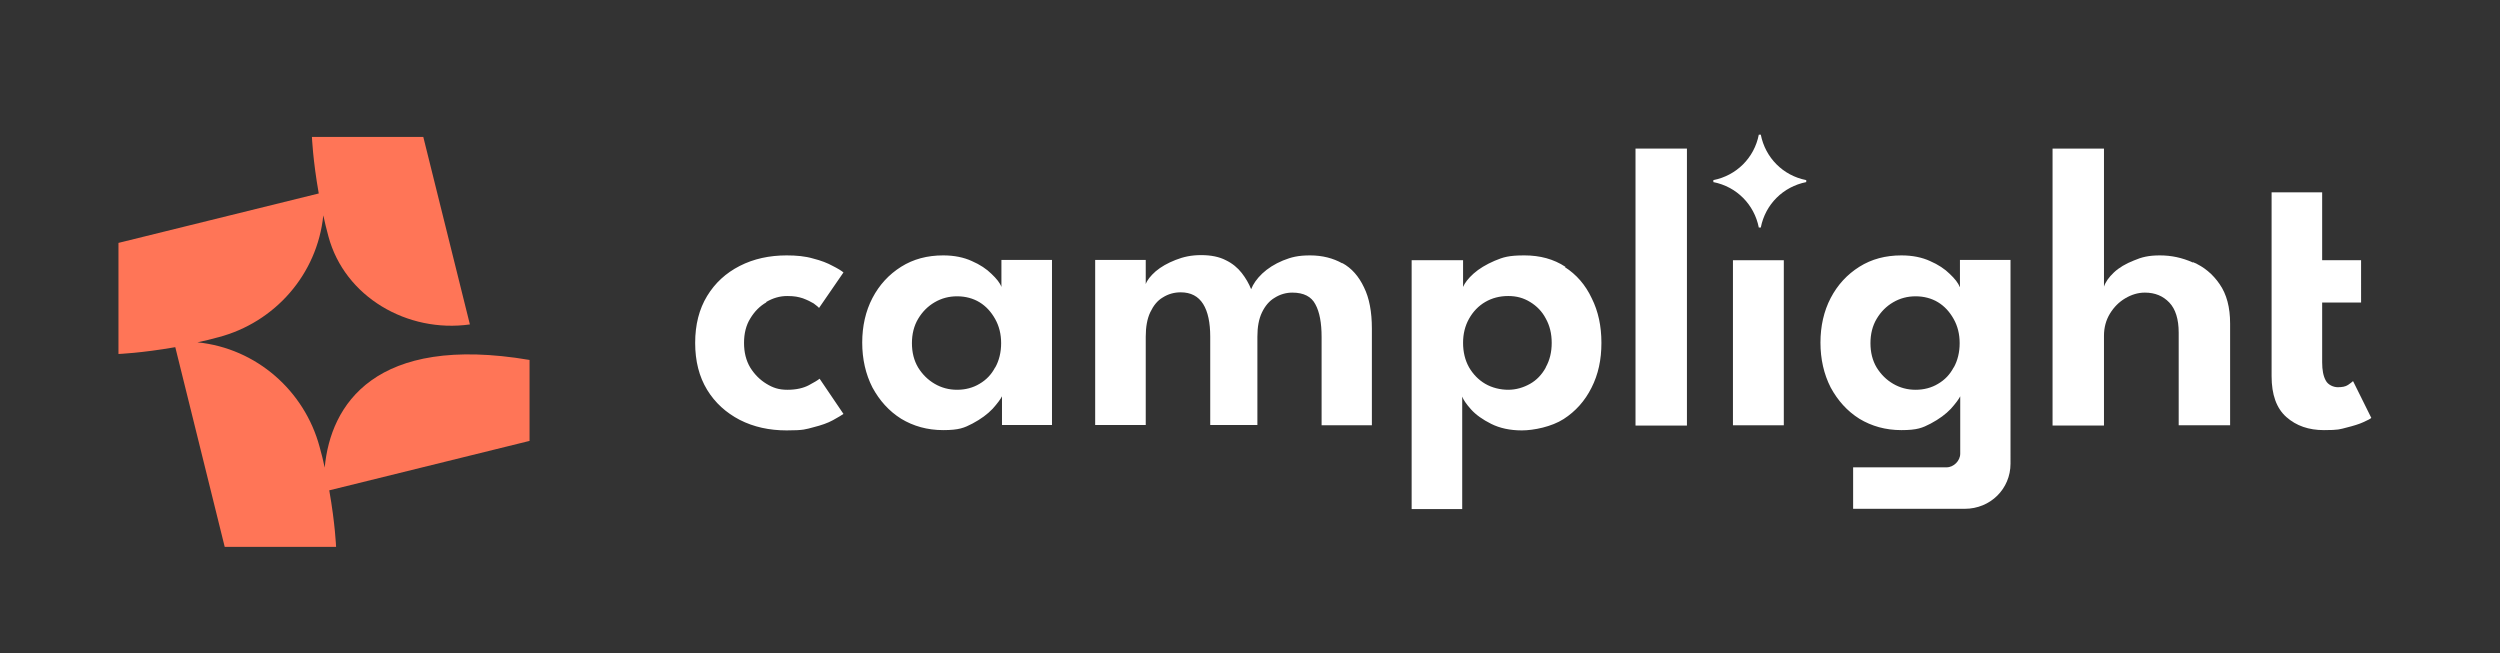
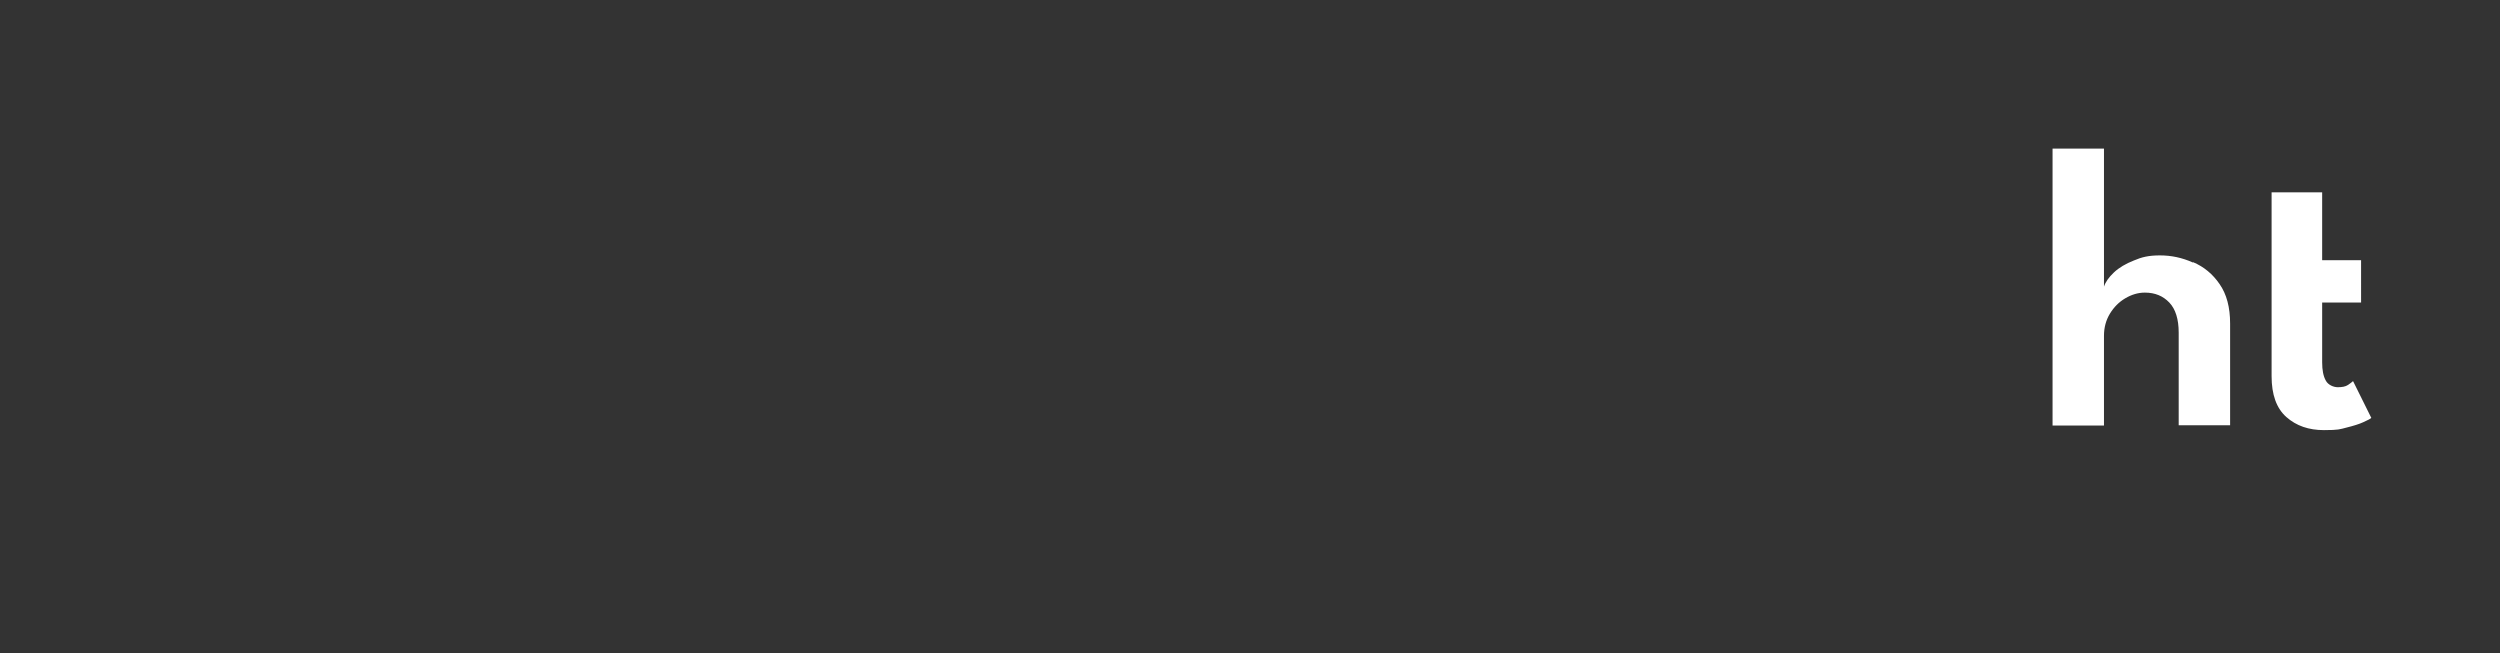
<svg xmlns="http://www.w3.org/2000/svg" width="880" height="230" baseProfile="tiny" version="1.2">
  <rect width="100%" height="100%" fill="#333333" stroke="none" />
-   <path fill="#ff7557" d="M186.4 126.7c-54.4-9.2-70.1 15.8-72.1 37.9-.5-2.4-1.1-4.8-1.8-7.3-5.3-19.7-22.2-34.7-43-36.8 2.4-.5 4.8-1.1 7.4-1.8 19.8-5.2 34.8-22.1 36.9-42.9.5 2.4 1.1 4.8 1.8 7.4 5.7 21.3 27.8 34.1 49.8 31l-16.4-66h-39.2s.3 8 2.4 19.9L41.7 85.5v39.1s8-.3 20-2.4l17.4 70.3h39.2s-.3-8-2.4-19.9l70.5-17.4v-28.5Z" />
  <g fill="#fff">
    <path fill-rule="evenodd" d="M828.2 134.2c-.2.2-.8.7-1.7 1.3s-2.1.8-3.6.8-3.4-.8-4.2-2.3c-.9-1.6-1.3-3.7-1.3-6.5v-21h13.7V91.6h-13.7V67.7h-17.8v64.7c0 6.5 1.7 11.3 5.2 14.4 3.5 3.1 7.9 4.6 13.2 4.6s5.6-.3 8-.9c2.4-.6 4.4-1.2 5.9-1.9 1.6-.7 2.5-1.2 2.8-1.5l-6.4-12.9h-.1Zm-56.3-41.8c-3.8-1.7-7.6-2.5-11.6-2.5s-6.4.6-9.2 1.8c-2.8 1.1-5.2 2.5-7 4.2s-3 3.4-3.5 5V52.3h-18.1v97.5h18.1v-31.6c0-2.9.7-5.5 2.1-7.8 1.4-2.3 3.2-4.1 5.4-5.4s4.5-2 6.9-2c3.6 0 6.4 1.2 8.6 3.5 2.2 2.3 3.3 5.9 3.3 10.6v32.6H785v-35.8c0-5.7-1.2-10.3-3.7-13.9-2.4-3.5-5.5-6.1-9.3-7.7Z" />
-     <path d="M610 91.6h17.9v58.1H610zm-34.3-39.3h18.1v97.5h-18.1z" />
-     <path fill-rule="evenodd" d="M551 93.9c-4.1-2.7-8.9-4-14.4-4s-7.4.6-10.5 1.9c-3 1.3-5.5 2.8-7.4 4.5s-3.1 3.3-3.7 4.7v-9.4h-18.1v87.6h17.8v-39.6c.4 1.1 1.4 2.6 3.1 4.5s4.1 3.6 7.1 5.1 6.6 2.3 10.8 2.3 10.5-1.3 14.7-4 7.5-6.4 9.8-11c2.4-4.7 3.5-9.9 3.5-15.8s-1.1-11.1-3.4-15.7c-2.2-4.7-5.4-8.4-9.5-11h.2Zm-6.9 35.5c-1.4 2.5-3.2 4.4-5.5 5.7s-4.9 2.1-7.7 2.1-5.7-.7-8.1-2.1c-2.4-1.4-4.3-3.4-5.7-5.8-1.4-2.5-2.1-5.4-2.1-8.6s.7-6 2.1-8.5c1.4-2.5 3.3-4.5 5.7-5.9s5.1-2.1 8.1-2.1 5.4.7 7.7 2.1 4.2 3.3 5.5 5.8c1.4 2.5 2.1 5.3 2.1 8.6s-.7 6.1-2.1 8.6Zm-71.6-36.7c-3.2-1.8-7-2.8-11.3-2.8s-6.6.6-9.6 1.8c-2.9 1.2-5.4 2.8-7.3 4.6s-3.2 3.7-3.9 5.5c-.8-2-1.9-3.9-3.3-5.7-1.4-1.8-3.3-3.4-5.6-4.5-2.3-1.2-5.2-1.8-8.7-1.8s-6.2.6-9 1.7-5.1 2.4-7 4c-1.8 1.6-3 3.1-3.5 4.5v-8.5h-17.8v58.1h17.8v-31.1c0-3.4.5-6.3 1.6-8.6s2.5-4.1 4.4-5.2c1.9-1.2 4-1.8 6.3-1.8 3.6 0 6.2 1.4 7.9 4.1 1.7 2.7 2.5 6.6 2.5 11.5v31.1h16.6v-31.1c0-3.4.5-6.2 1.6-8.5s2.6-4.1 4.5-5.2c1.9-1.2 4-1.8 6.2-1.8 4 0 6.7 1.4 8.1 4.1 1.5 2.7 2.2 6.6 2.2 11.5v31.1h17.7v-34c0-5.9-.9-10.8-2.8-14.6-1.8-3.8-4.3-6.7-7.6-8.5Zm-120 8.3c-.5-1.4-1.7-2.9-3.5-4.6-1.7-1.7-4.1-3.3-6.9-4.5-2.8-1.3-6.2-2-10.1-2-5.6 0-10.5 1.3-14.8 4s-7.7 6.4-10.1 11-3.6 9.9-3.6 15.7 1.2 11.1 3.6 15.8c2.5 4.6 5.8 8.3 10.1 11 4.3 2.6 9.2 4 14.8 4s7.4-.8 10.3-2.3c3-1.6 5.3-3.3 7.1-5.2 1.7-1.9 2.8-3.4 3.3-4.4v10.1h17.6V91.5h-17.8v9.4Zm-2.2 28.3c-1.3 2.5-3.1 4.4-5.5 5.8-2.3 1.4-5 2.1-7.9 2.1s-5.5-.7-7.9-2.1c-2.4-1.4-4.3-3.3-5.8-5.7-1.5-2.5-2.2-5.4-2.2-8.6s.7-6.1 2.2-8.6 3.4-4.4 5.8-5.8 5-2.1 7.9-2.1 5.6.7 7.9 2.1 4.1 3.4 5.5 5.9 2.1 5.3 2.1 8.5-.7 6.1-2.1 8.6Zm-80.6-23c2.4-1.4 4.8-2.1 7.4-2.1s3.9.3 5.5.8c1.6.6 2.8 1.2 3.8 1.8.9.7 1.6 1.2 1.9 1.6l8.6-12.5c-.7-.6-2-1.4-3.8-2.3-1.8-1-4.1-1.9-6.9-2.6-2.7-.8-5.8-1.1-9.3-1.1-6.1 0-11.6 1.2-16.5 3.7s-8.7 6-11.5 10.6-4.2 10.1-4.2 16.5 1.4 11.9 4.2 16.5 6.7 8.1 11.5 10.6c4.9 2.5 10.4 3.7 16.5 3.7s6.7-.4 9.4-1.1c2.8-.7 5.1-1.5 6.9-2.5s3-1.7 3.7-2.2l-8.4-12.4c-.6.5-1.9 1.3-3.8 2.3s-4.4 1.6-7.5 1.6-5.1-.7-7.4-2.1c-2.3-1.4-4.2-3.3-5.7-5.7-1.5-2.5-2.2-5.4-2.2-8.7s.7-6.2 2.2-8.6c1.5-2.5 3.4-4.4 5.7-5.7h-.1Zm350.1-58.9h-.7c-1.6 8.2-7.9 14.4-16 16v.7c8.2 1.6 14.4 7.9 16 16h.7c1.6-8.2 7.9-14.4 16-16v-.7c-8.2-1.6-14.4-7.9-16-16Zm70 53.6c-.5-1.4-1.7-2.9-3.5-4.6-1.7-1.7-4.1-3.3-6.9-4.5-2.8-1.3-6.2-2-10.1-2-5.6 0-10.5 1.3-14.8 4s-7.7 6.4-10.1 11c-2.4 4.6-3.6 9.9-3.6 15.7s1.2 11.1 3.6 15.8c2.5 4.6 5.8 8.3 10.1 11 4.3 2.6 9.2 4 14.8 4s7.4-.8 10.3-2.3c3-1.6 5.3-3.3 7.1-5.2 1.7-1.9 2.8-3.4 3.3-4.4v20.2c0 2.5-2.3 4.8-4.8 4.8h-32.9v14.6h39.3c9 0 16.1-7 16.1-15.9V91.5h-17.8v9.4Zm-2.1 28.3c-1.3 2.5-3.1 4.4-5.5 5.8-2.3 1.4-5 2.1-7.9 2.1s-5.5-.7-7.9-2.1c-2.4-1.4-4.3-3.3-5.8-5.7-1.5-2.5-2.2-5.4-2.2-8.6s.7-6.1 2.2-8.6 3.4-4.4 5.8-5.8c2.4-1.4 5-2.1 7.9-2.1s5.6.7 7.9 2.1c2.3 1.4 4.1 3.4 5.5 5.9s2.1 5.3 2.1 8.5-.7 6.1-2.1 8.6Z" />
  </g>
</svg>